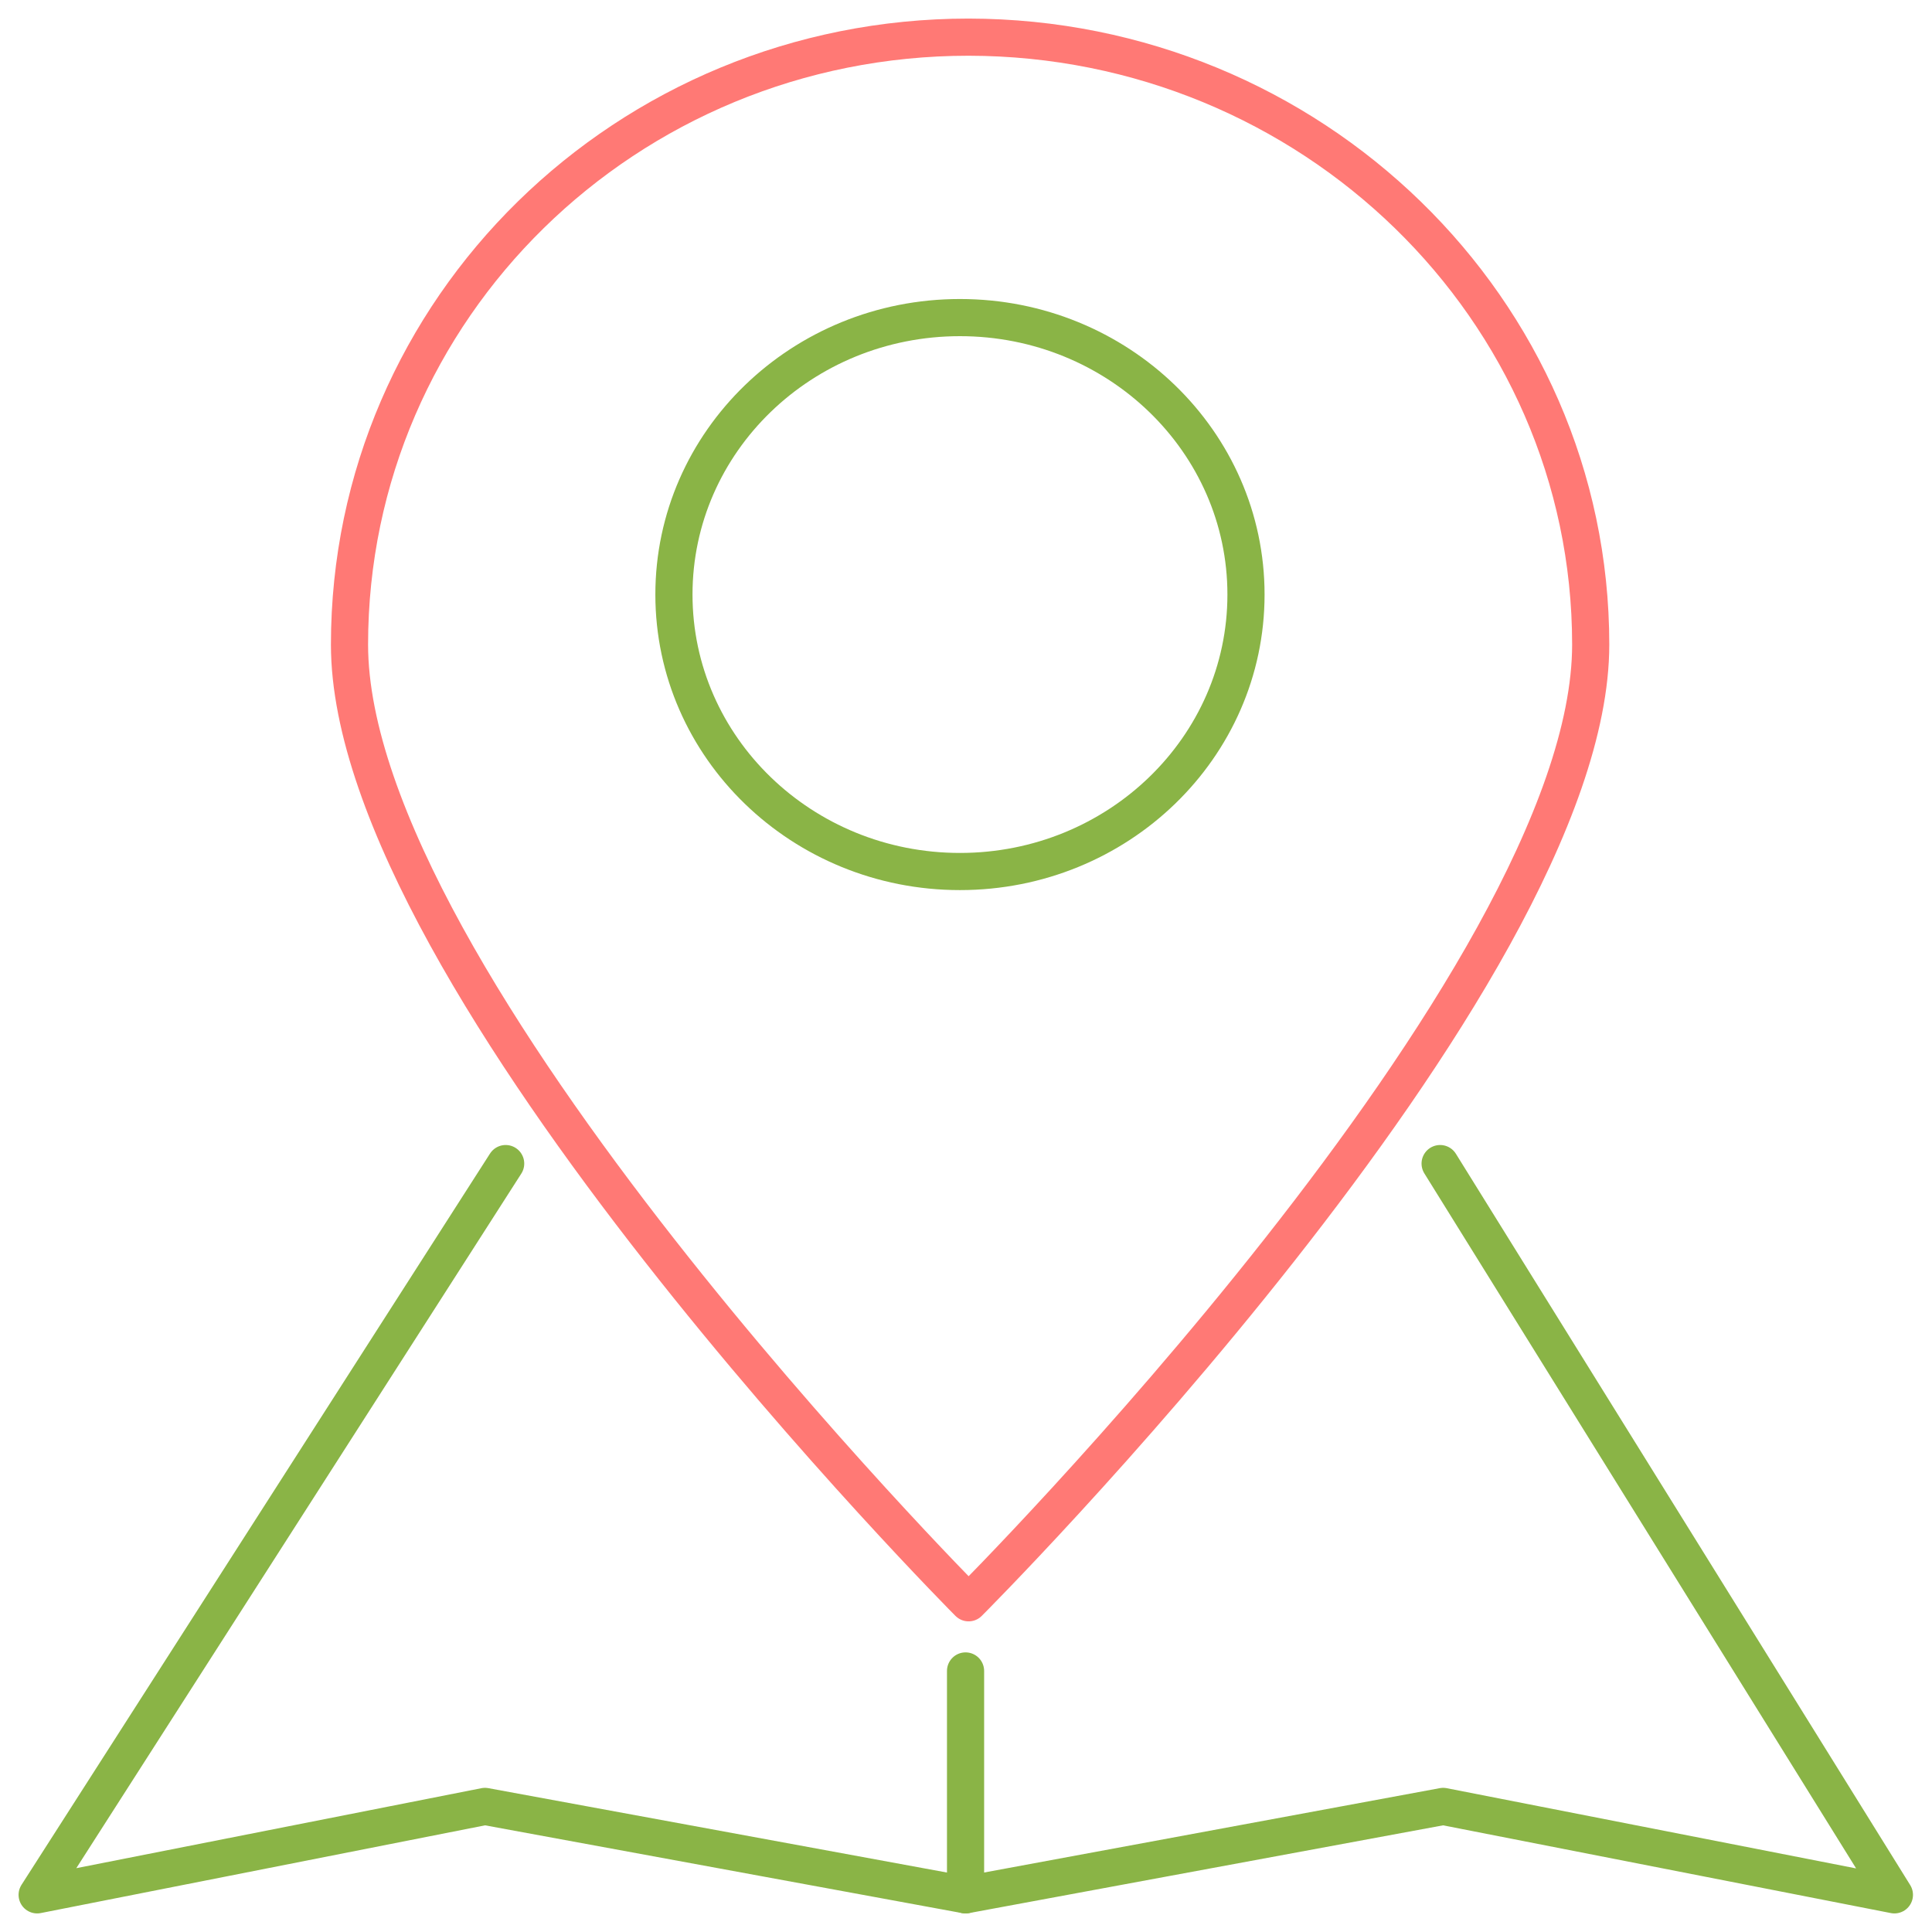
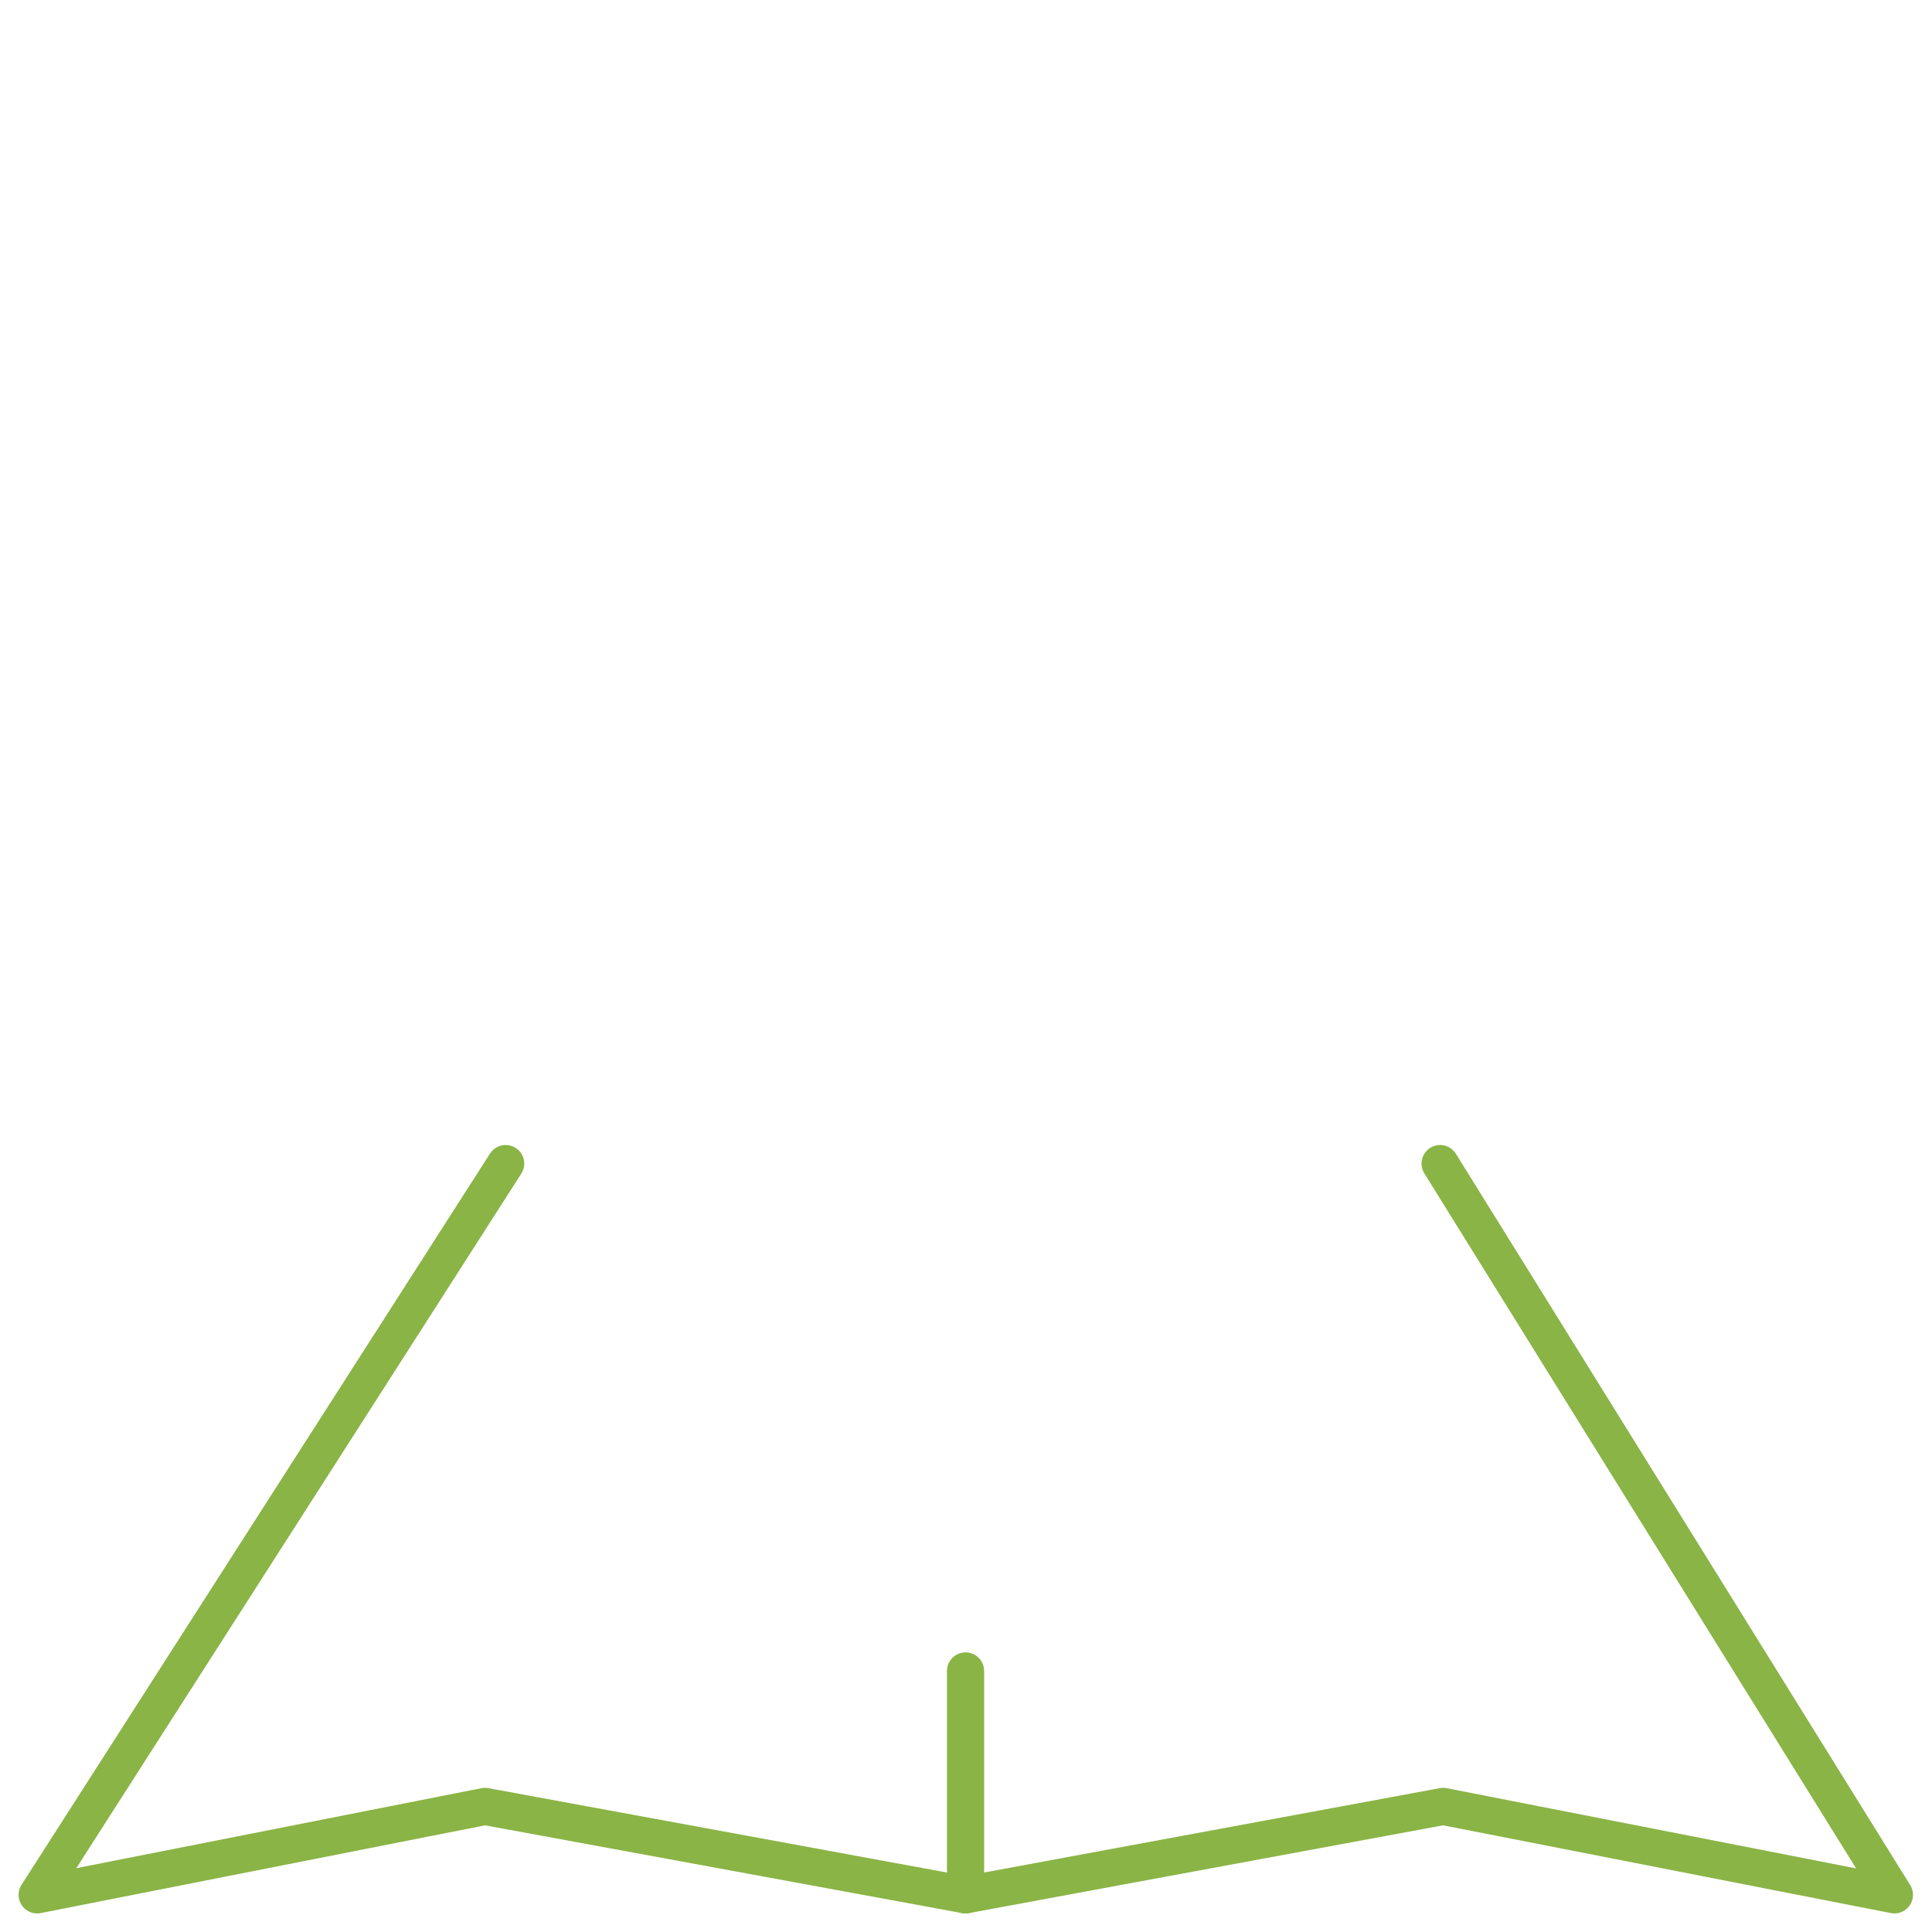
<svg xmlns="http://www.w3.org/2000/svg" width="52" height="52" viewBox="0 0 52 52" fill="none">
-   <path d="M42.814 17.349C42.814 26.395 26.07 43.139 26.07 43.139C26.07 43.139 9.407 26.395 9.407 17.349C9.407 8.304 16.862 1 26.07 1C35.278 1.012 42.814 8.304 42.814 17.349Z" stroke="#FF7975" stroke-miterlimit="10" stroke-linecap="round" stroke-linejoin="round" />
  <path d="M13.61 31.318L1 51L13.053 48.62L25.988 51L38.843 48.62L50.988 51L38.761 31.318" stroke="#8AB446" stroke-miterlimit="10" stroke-linecap="round" stroke-linejoin="round" />
  <path d="M25.988 44.974V51" stroke="#8AB446" stroke-miterlimit="10" stroke-linecap="round" stroke-linejoin="round" />
-   <path d="M25.837 23.457C30.089 23.457 33.536 20.119 33.536 16.002C33.536 11.885 30.089 8.548 25.837 8.548C21.585 8.548 18.139 11.885 18.139 16.002C18.139 20.119 21.585 23.457 25.837 23.457Z" stroke="#8AB446" stroke-miterlimit="10" stroke-linecap="round" stroke-linejoin="round" />
</svg>